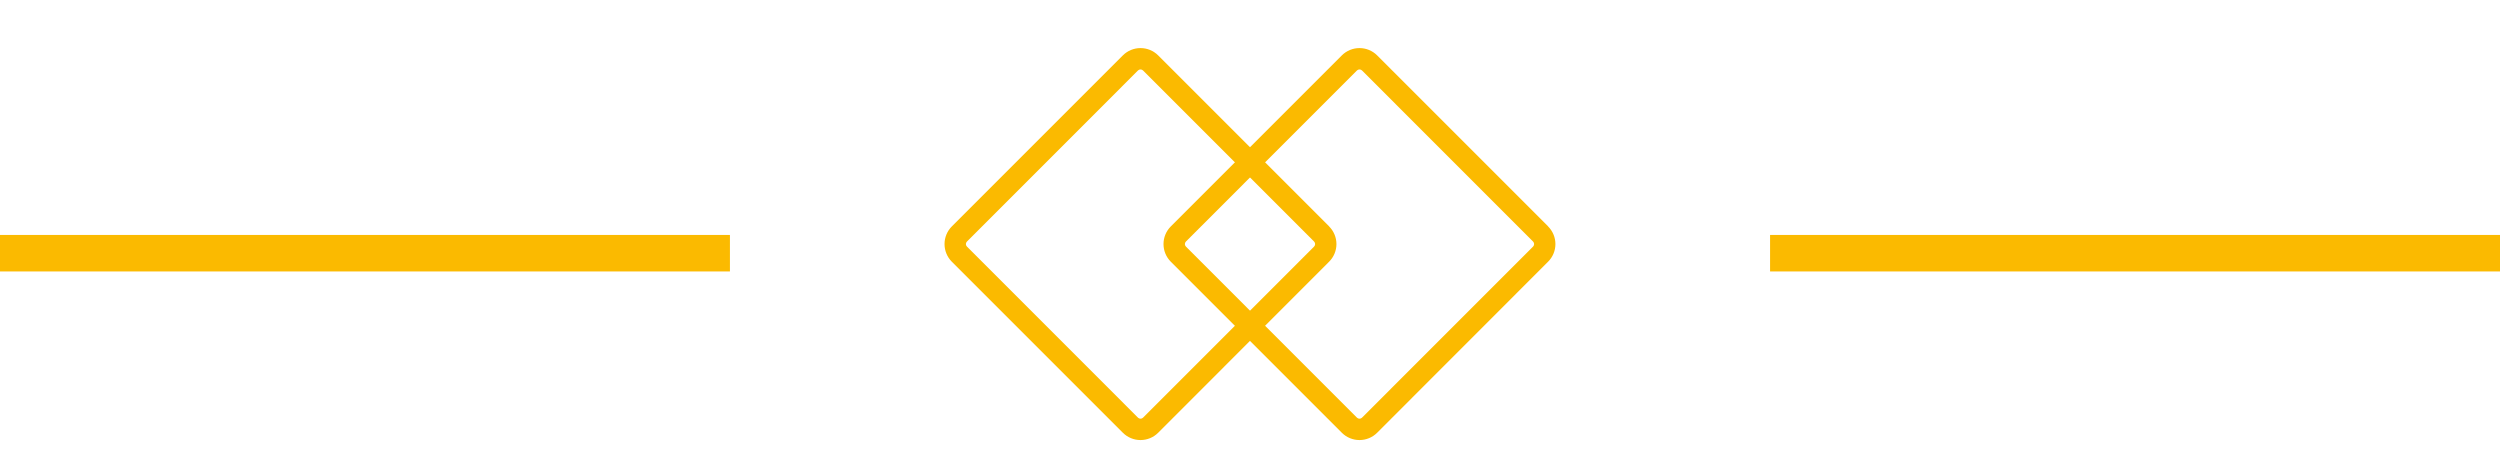
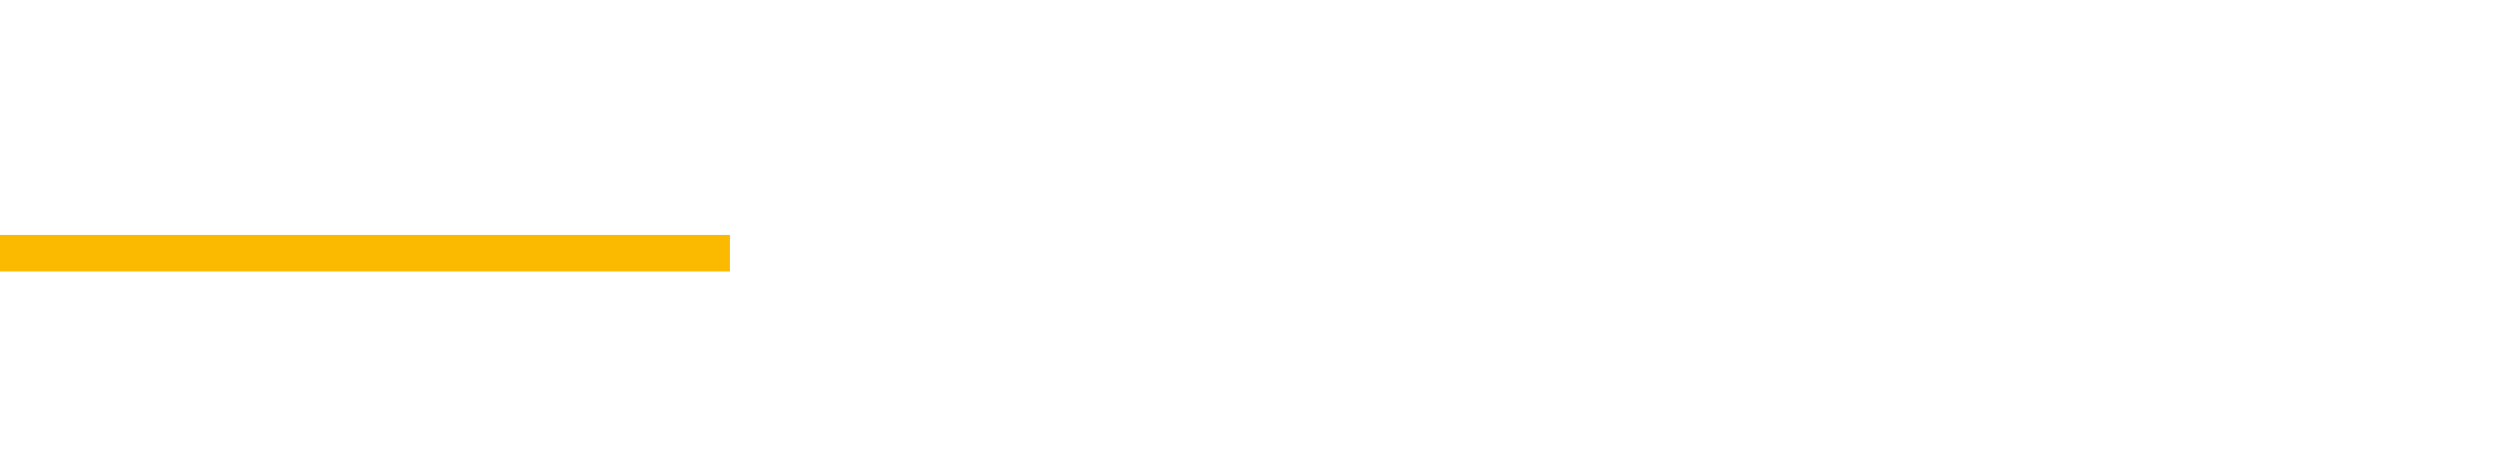
<svg xmlns="http://www.w3.org/2000/svg" width="137" height="26" viewBox="0 0 137 26" fill="none">
  <line y1="13.875" x2="40" y2="13.875" stroke="#FBBA00" stroke-width="2" />
-   <path d="M72.844 12.412L63.463 3.031C63.207 2.777 62.861 2.635 62.5 2.635C62.139 2.635 61.793 2.777 61.537 3.031L52.156 12.412C51.902 12.668 51.76 13.014 51.76 13.375C51.76 13.736 51.902 14.082 52.156 14.338L61.537 23.719C61.793 23.973 62.139 24.115 62.5 24.115C62.861 24.115 63.207 23.973 63.463 23.719L72.838 14.338C72.965 14.211 73.065 14.061 73.133 13.896C73.202 13.731 73.237 13.554 73.237 13.375C73.237 13.196 73.202 13.019 73.133 12.854C73.065 12.689 72.965 12.539 72.838 12.412H72.844ZM72.015 13.51L62.635 22.891C62.599 22.925 62.55 22.945 62.5 22.945C62.45 22.945 62.402 22.925 62.365 22.891L52.986 13.51C52.951 13.473 52.931 13.425 52.931 13.375C52.931 13.325 52.951 13.277 52.986 13.24L62.365 3.859C62.402 3.825 62.45 3.805 62.5 3.805C62.55 3.805 62.599 3.825 62.635 3.859L72.015 13.24C72.049 13.277 72.069 13.325 72.069 13.375C72.069 13.425 72.049 13.473 72.015 13.51Z" fill="#FBBA00" />
-   <path d="M84.844 12.412L75.463 3.031C75.207 2.777 74.861 2.635 74.5 2.635C74.139 2.635 73.793 2.777 73.537 3.031L64.156 12.412C63.902 12.668 63.76 13.014 63.76 13.375C63.76 13.736 63.902 14.082 64.156 14.338L73.537 23.719C73.793 23.973 74.139 24.115 74.5 24.115C74.861 24.115 75.207 23.973 75.463 23.719L84.838 14.338C84.965 14.211 85.065 14.061 85.133 13.896C85.202 13.731 85.237 13.554 85.237 13.375C85.237 13.196 85.202 13.019 85.133 12.854C85.065 12.689 84.965 12.539 84.838 12.412H84.844ZM84.015 13.51L74.635 22.891C74.599 22.925 74.55 22.945 74.5 22.945C74.45 22.945 74.402 22.925 74.365 22.891L64.986 13.51C64.951 13.473 64.931 13.425 64.931 13.375C64.931 13.325 64.951 13.277 64.986 13.24L74.365 3.859C74.402 3.825 74.45 3.805 74.5 3.805C74.55 3.805 74.599 3.825 74.635 3.859L84.015 13.24C84.049 13.277 84.069 13.325 84.069 13.375C84.069 13.425 84.049 13.473 84.015 13.51Z" fill="#FBBA00" />
-   <line x1="97" y1="13.875" x2="137" y2="13.875" stroke="#FBBA00" stroke-width="2" />
</svg>